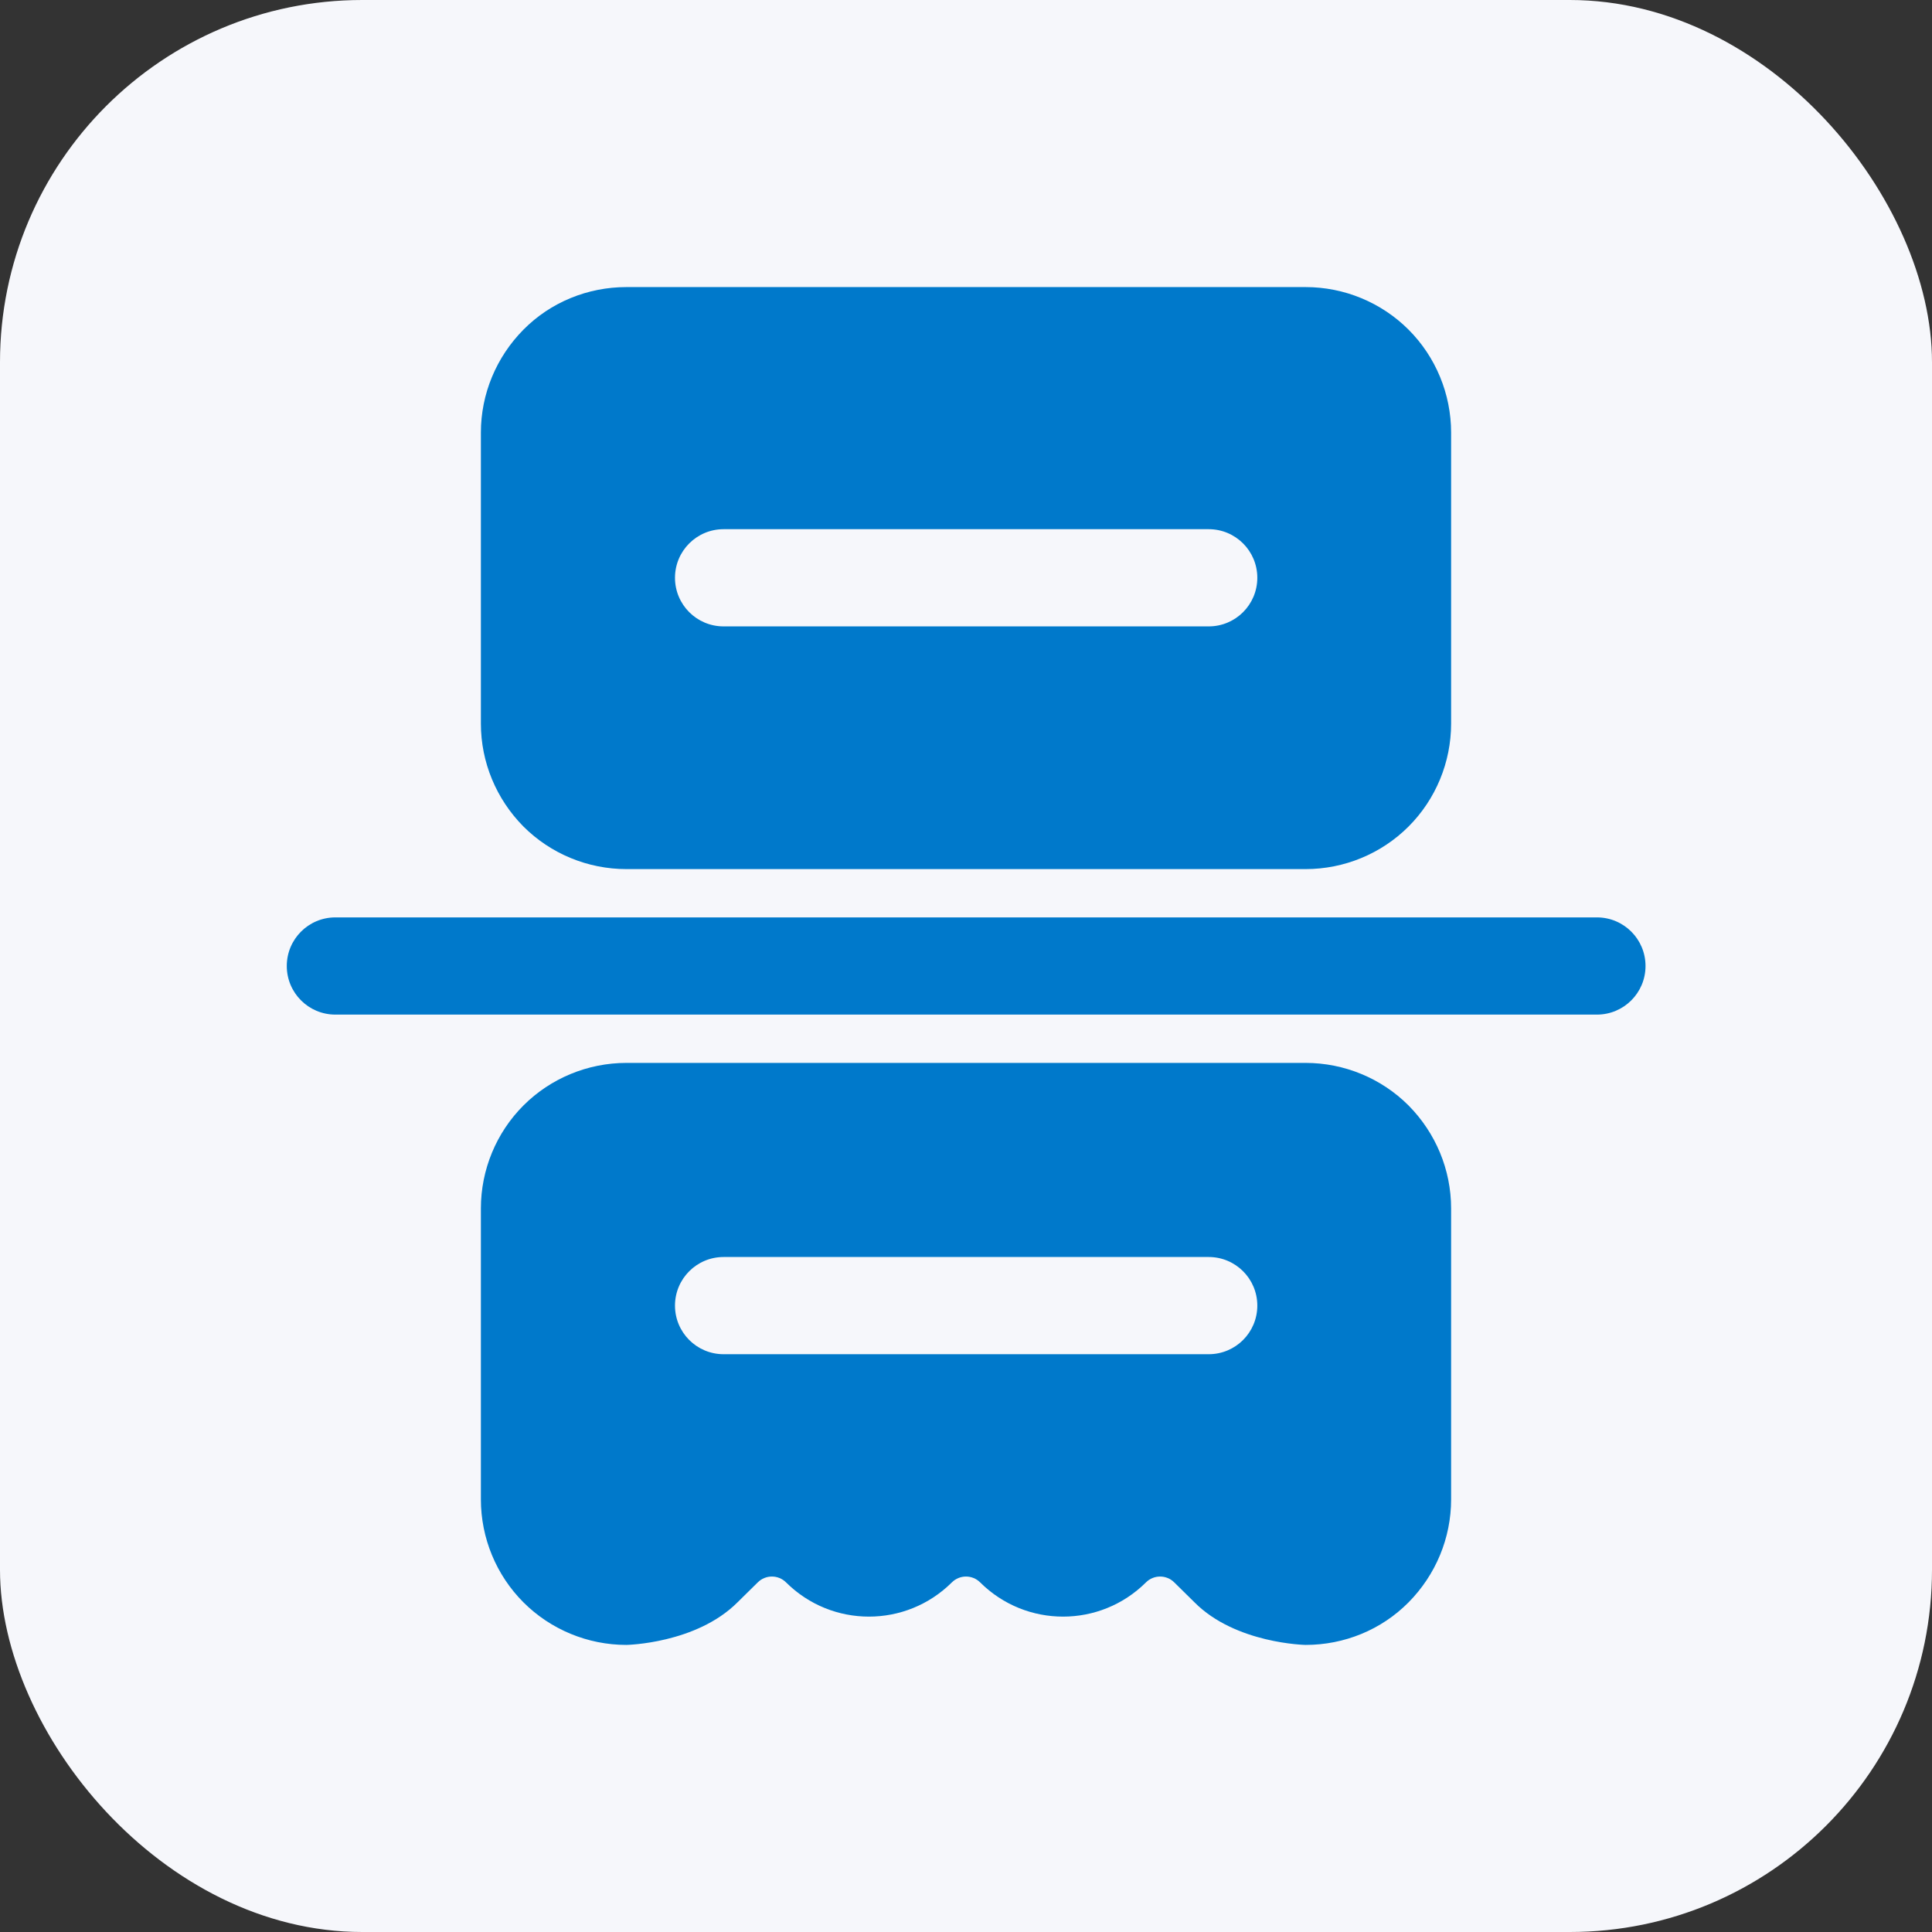
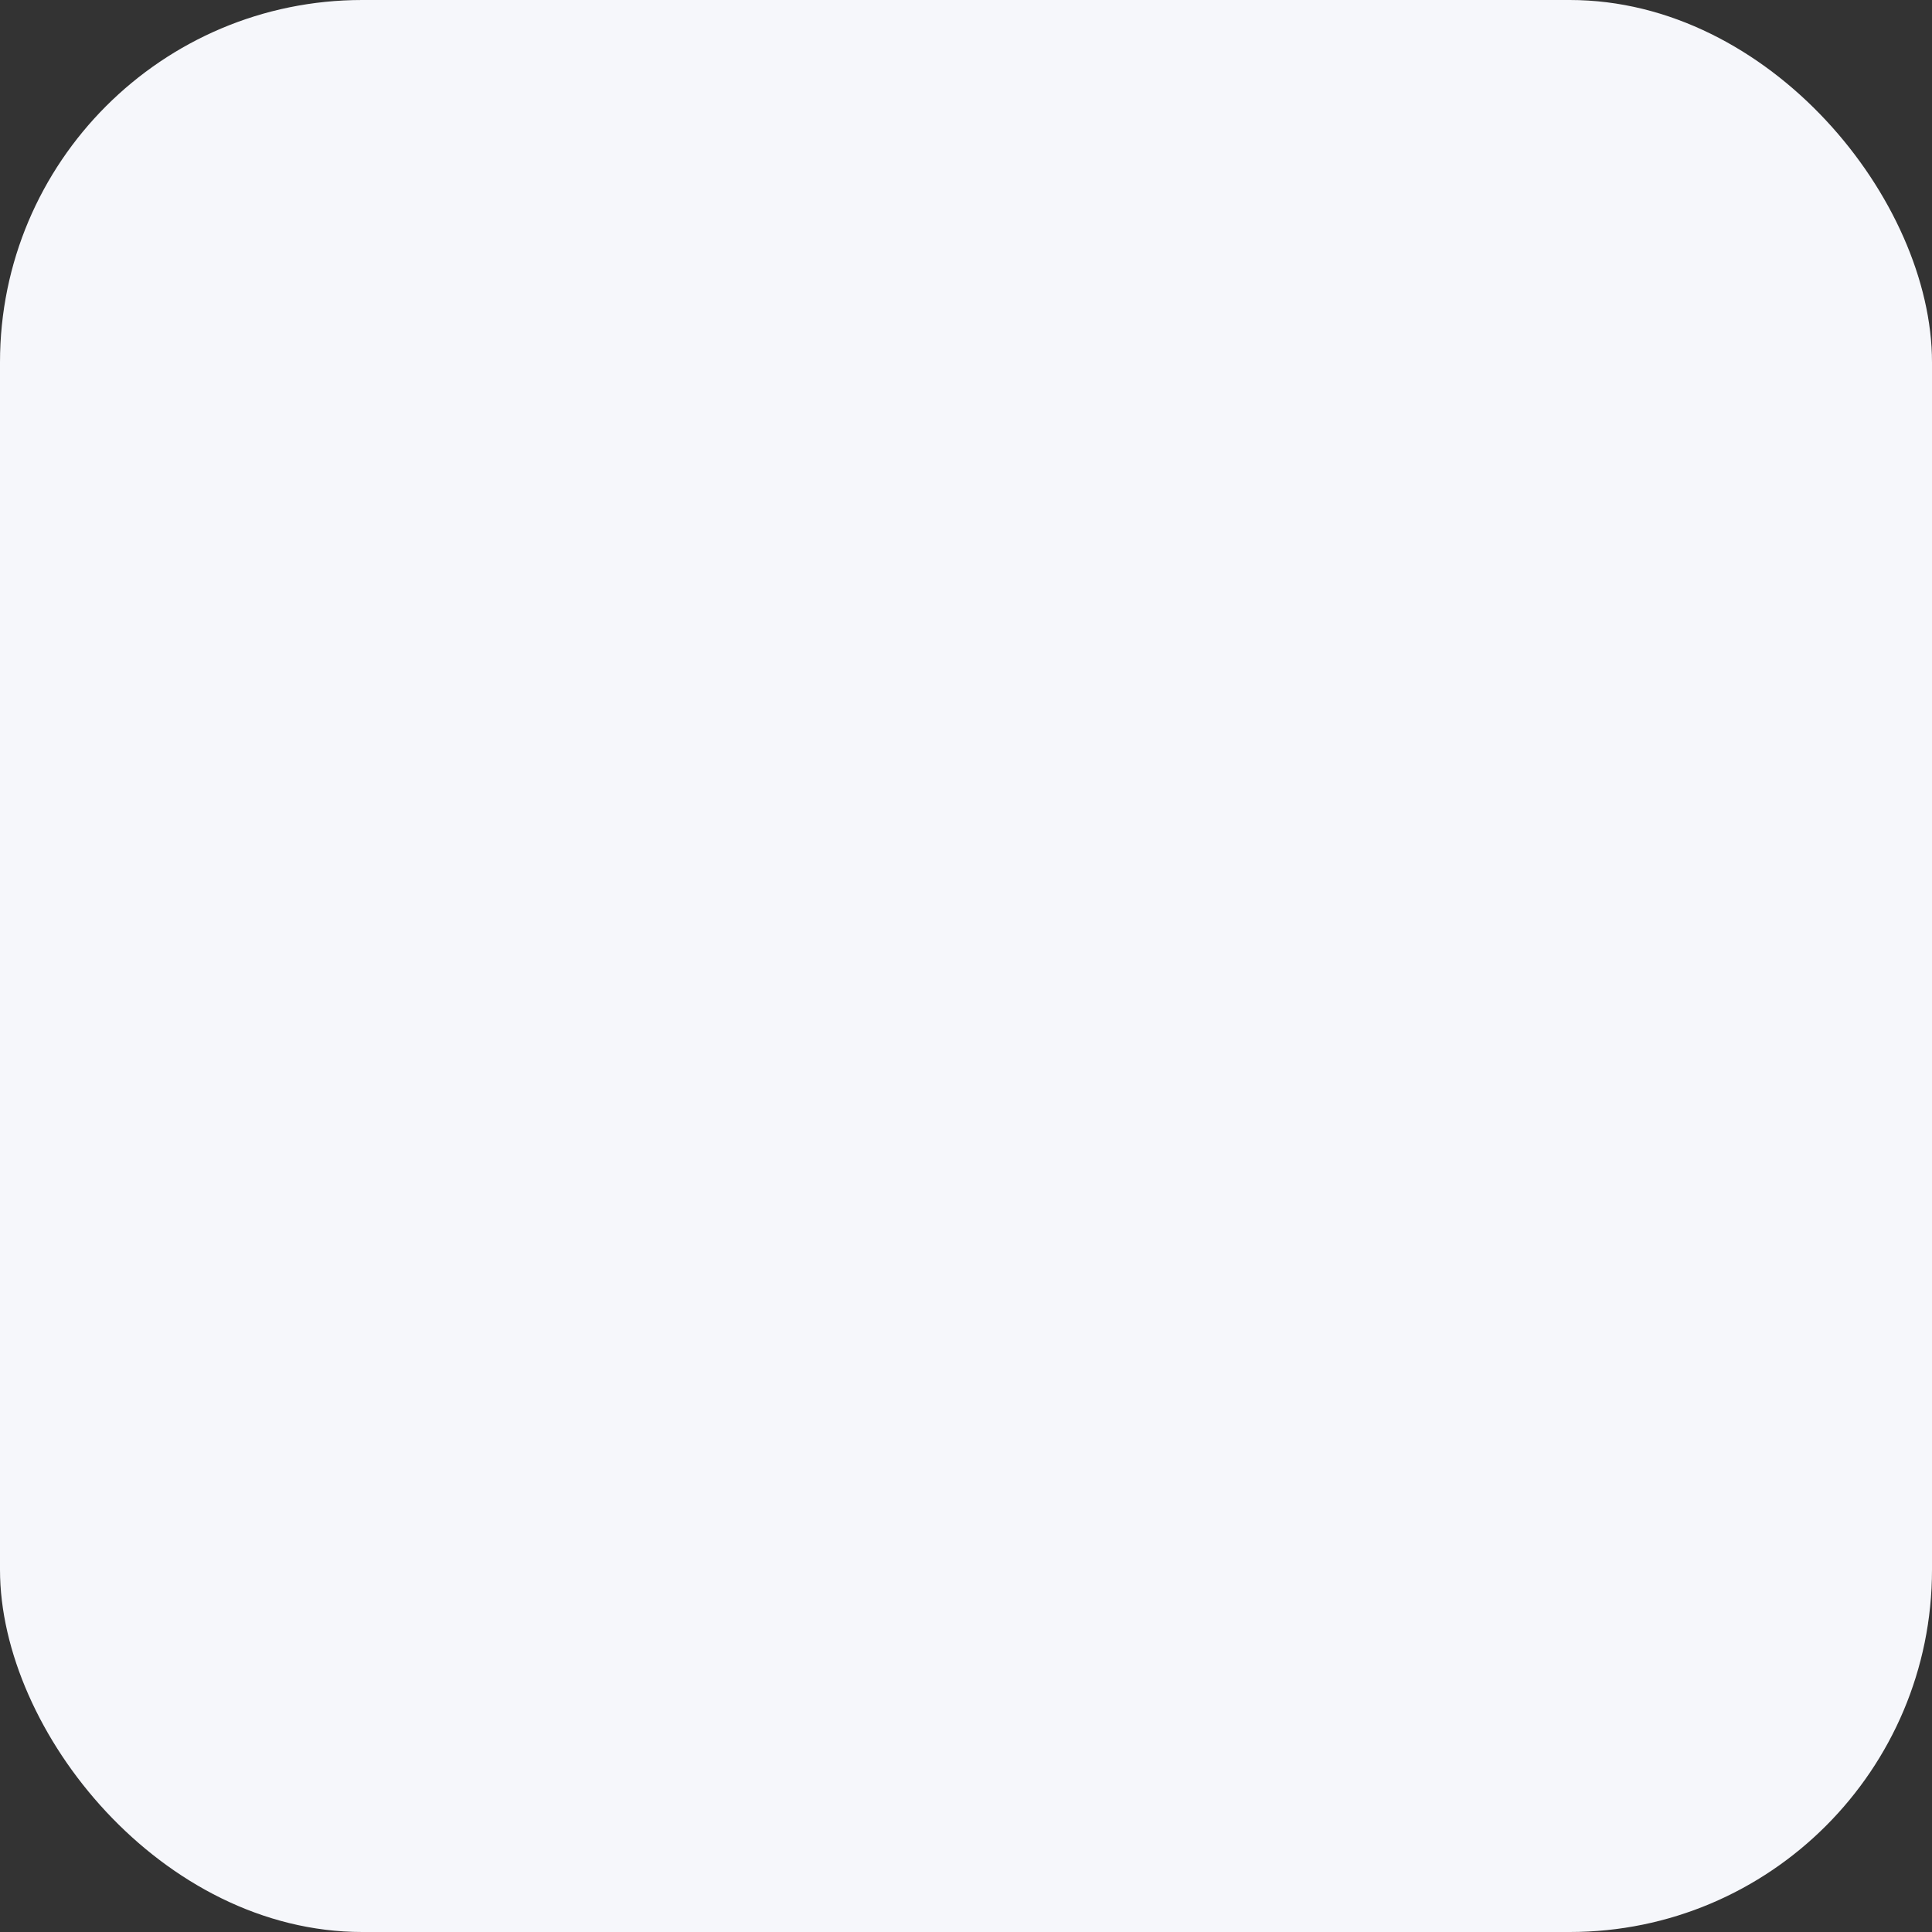
<svg xmlns="http://www.w3.org/2000/svg" id="Layer_1" width="64" height="64" viewBox="0 0 64 64">
  <rect x="0" y="0" width="64" height="64" fill="#333333" stroke="none" />
  <rect width="64" height="64" rx="12" ry="12" fill="#f6f7fb" stroke-width="0" />
  <g id="solid">
-     <path d="M20.75,28.79c-1.28,0-2.51-.51-3.41-1.41-.9-.91-1.41-2.13-1.41-3.41v-9.64c0-1.28.51-2.5,1.41-3.41s2.13-1.41,3.41-1.41h22.5c1.28,0,2.51.51,3.41,1.41s1.41,2.13,1.41,3.41v9.64c0,1.28-.51,2.51-1.41,3.41-.9.9-2.13,1.41-3.41,1.41h-22.5ZM23.97,20.75h16.07c.89,0,1.61-.72,1.61-1.61s-.72-1.61-1.61-1.61h-16.07c-.89,0-1.61.72-1.61,1.61s.72,1.61,1.61,1.61ZM43.25,35.21c1.28,0,2.51.51,3.41,1.41.9.91,1.41,2.13,1.41,3.41v9.64c0,1.28-.51,2.5-1.41,3.41s-2.13,1.41-3.41,1.41c0,0-2.32-.04-3.68-1.41l-.67-.66c-.26-.26-.68-.26-.94,0-1.52,1.51-3.97,1.51-5.49,0-.26-.26-.68-.26-.94,0-1.52,1.51-3.97,1.51-5.49,0-.26-.26-.68-.26-.94,0l-.67.66c-1.37,1.37-3.68,1.41-3.68,1.41-1.28,0-2.51-.51-3.41-1.41s-1.41-2.13-1.41-3.41v-9.64c0-1.28.51-2.51,1.41-3.41.9-.9,2.13-1.41,3.41-1.41h22.5ZM23.97,44.86h16.07c.89,0,1.61-.72,1.61-1.61s-.72-1.61-1.61-1.61h-16.07c-.89,0-1.61.72-1.61,1.61s.72,1.61,1.61,1.61ZM11.11,33.61c-.89,0-1.61-.72-1.61-1.61s.72-1.61,1.61-1.61h41.79c.89,0,1.61.72,1.61,1.61s-.72,1.61-1.61,1.61H11.11Z" fill="#0079cb" fill-rule="evenodd" stroke-width="0" />
-   </g>
+     </g>
</svg>